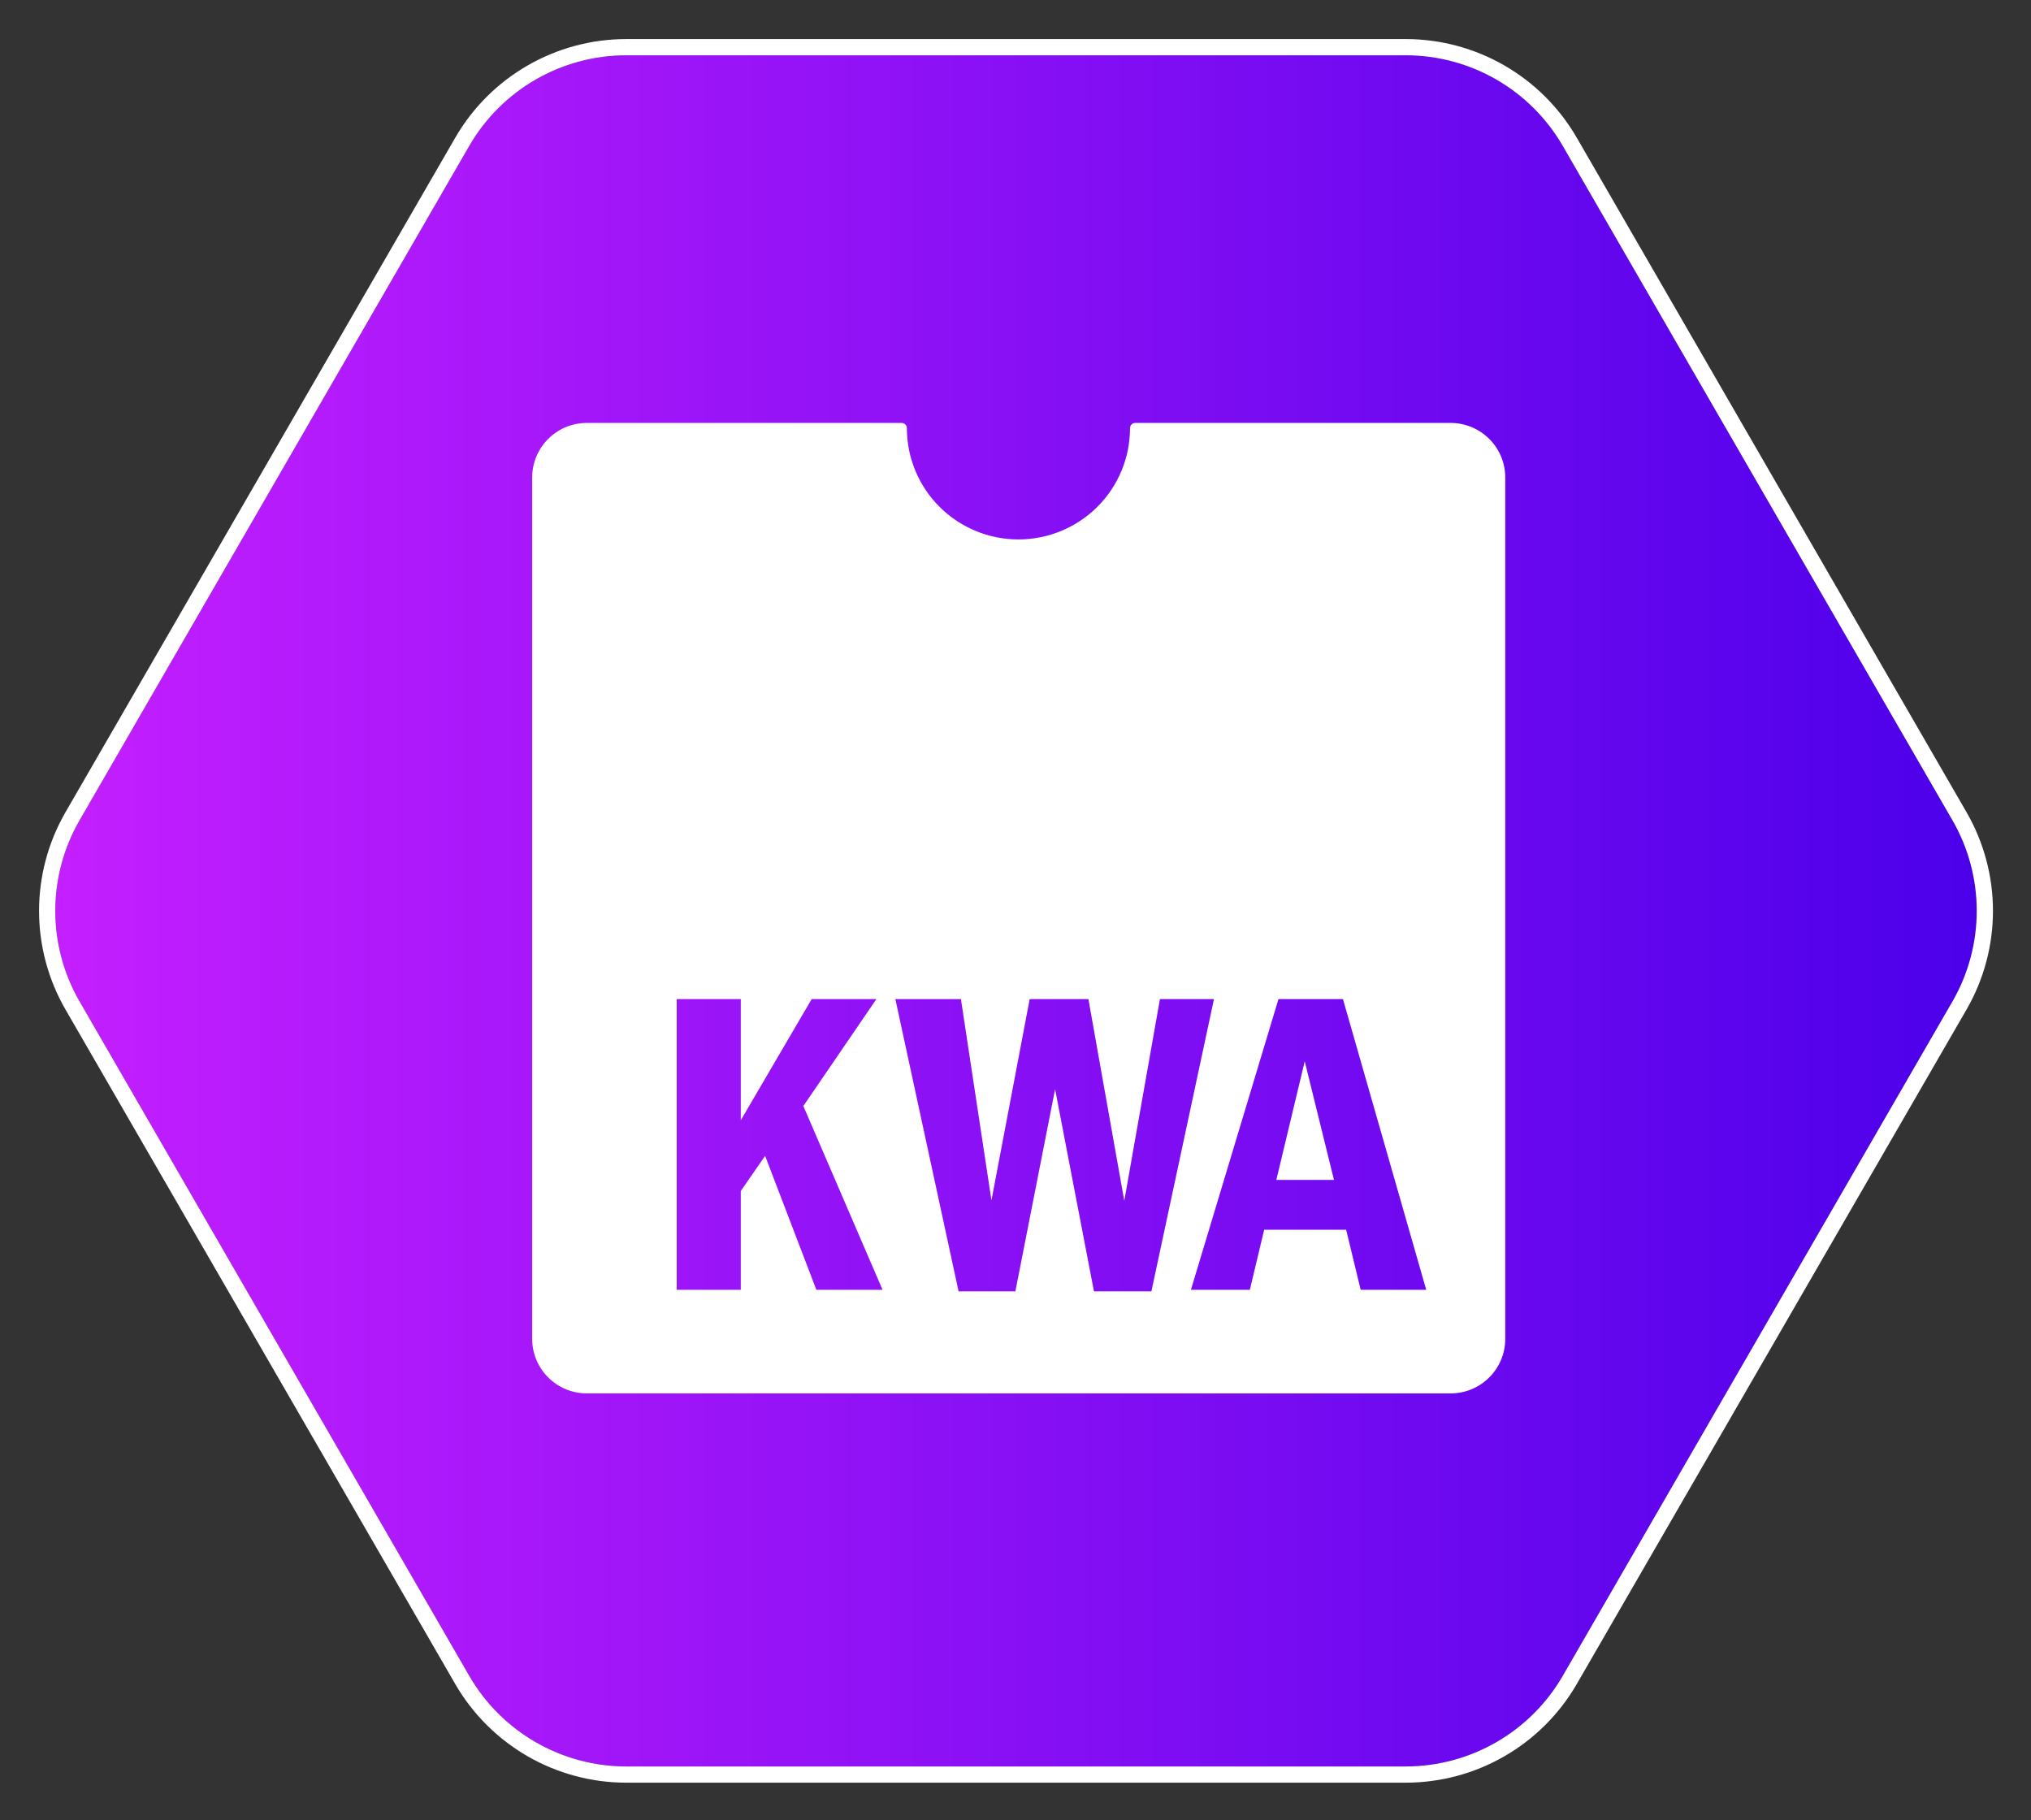
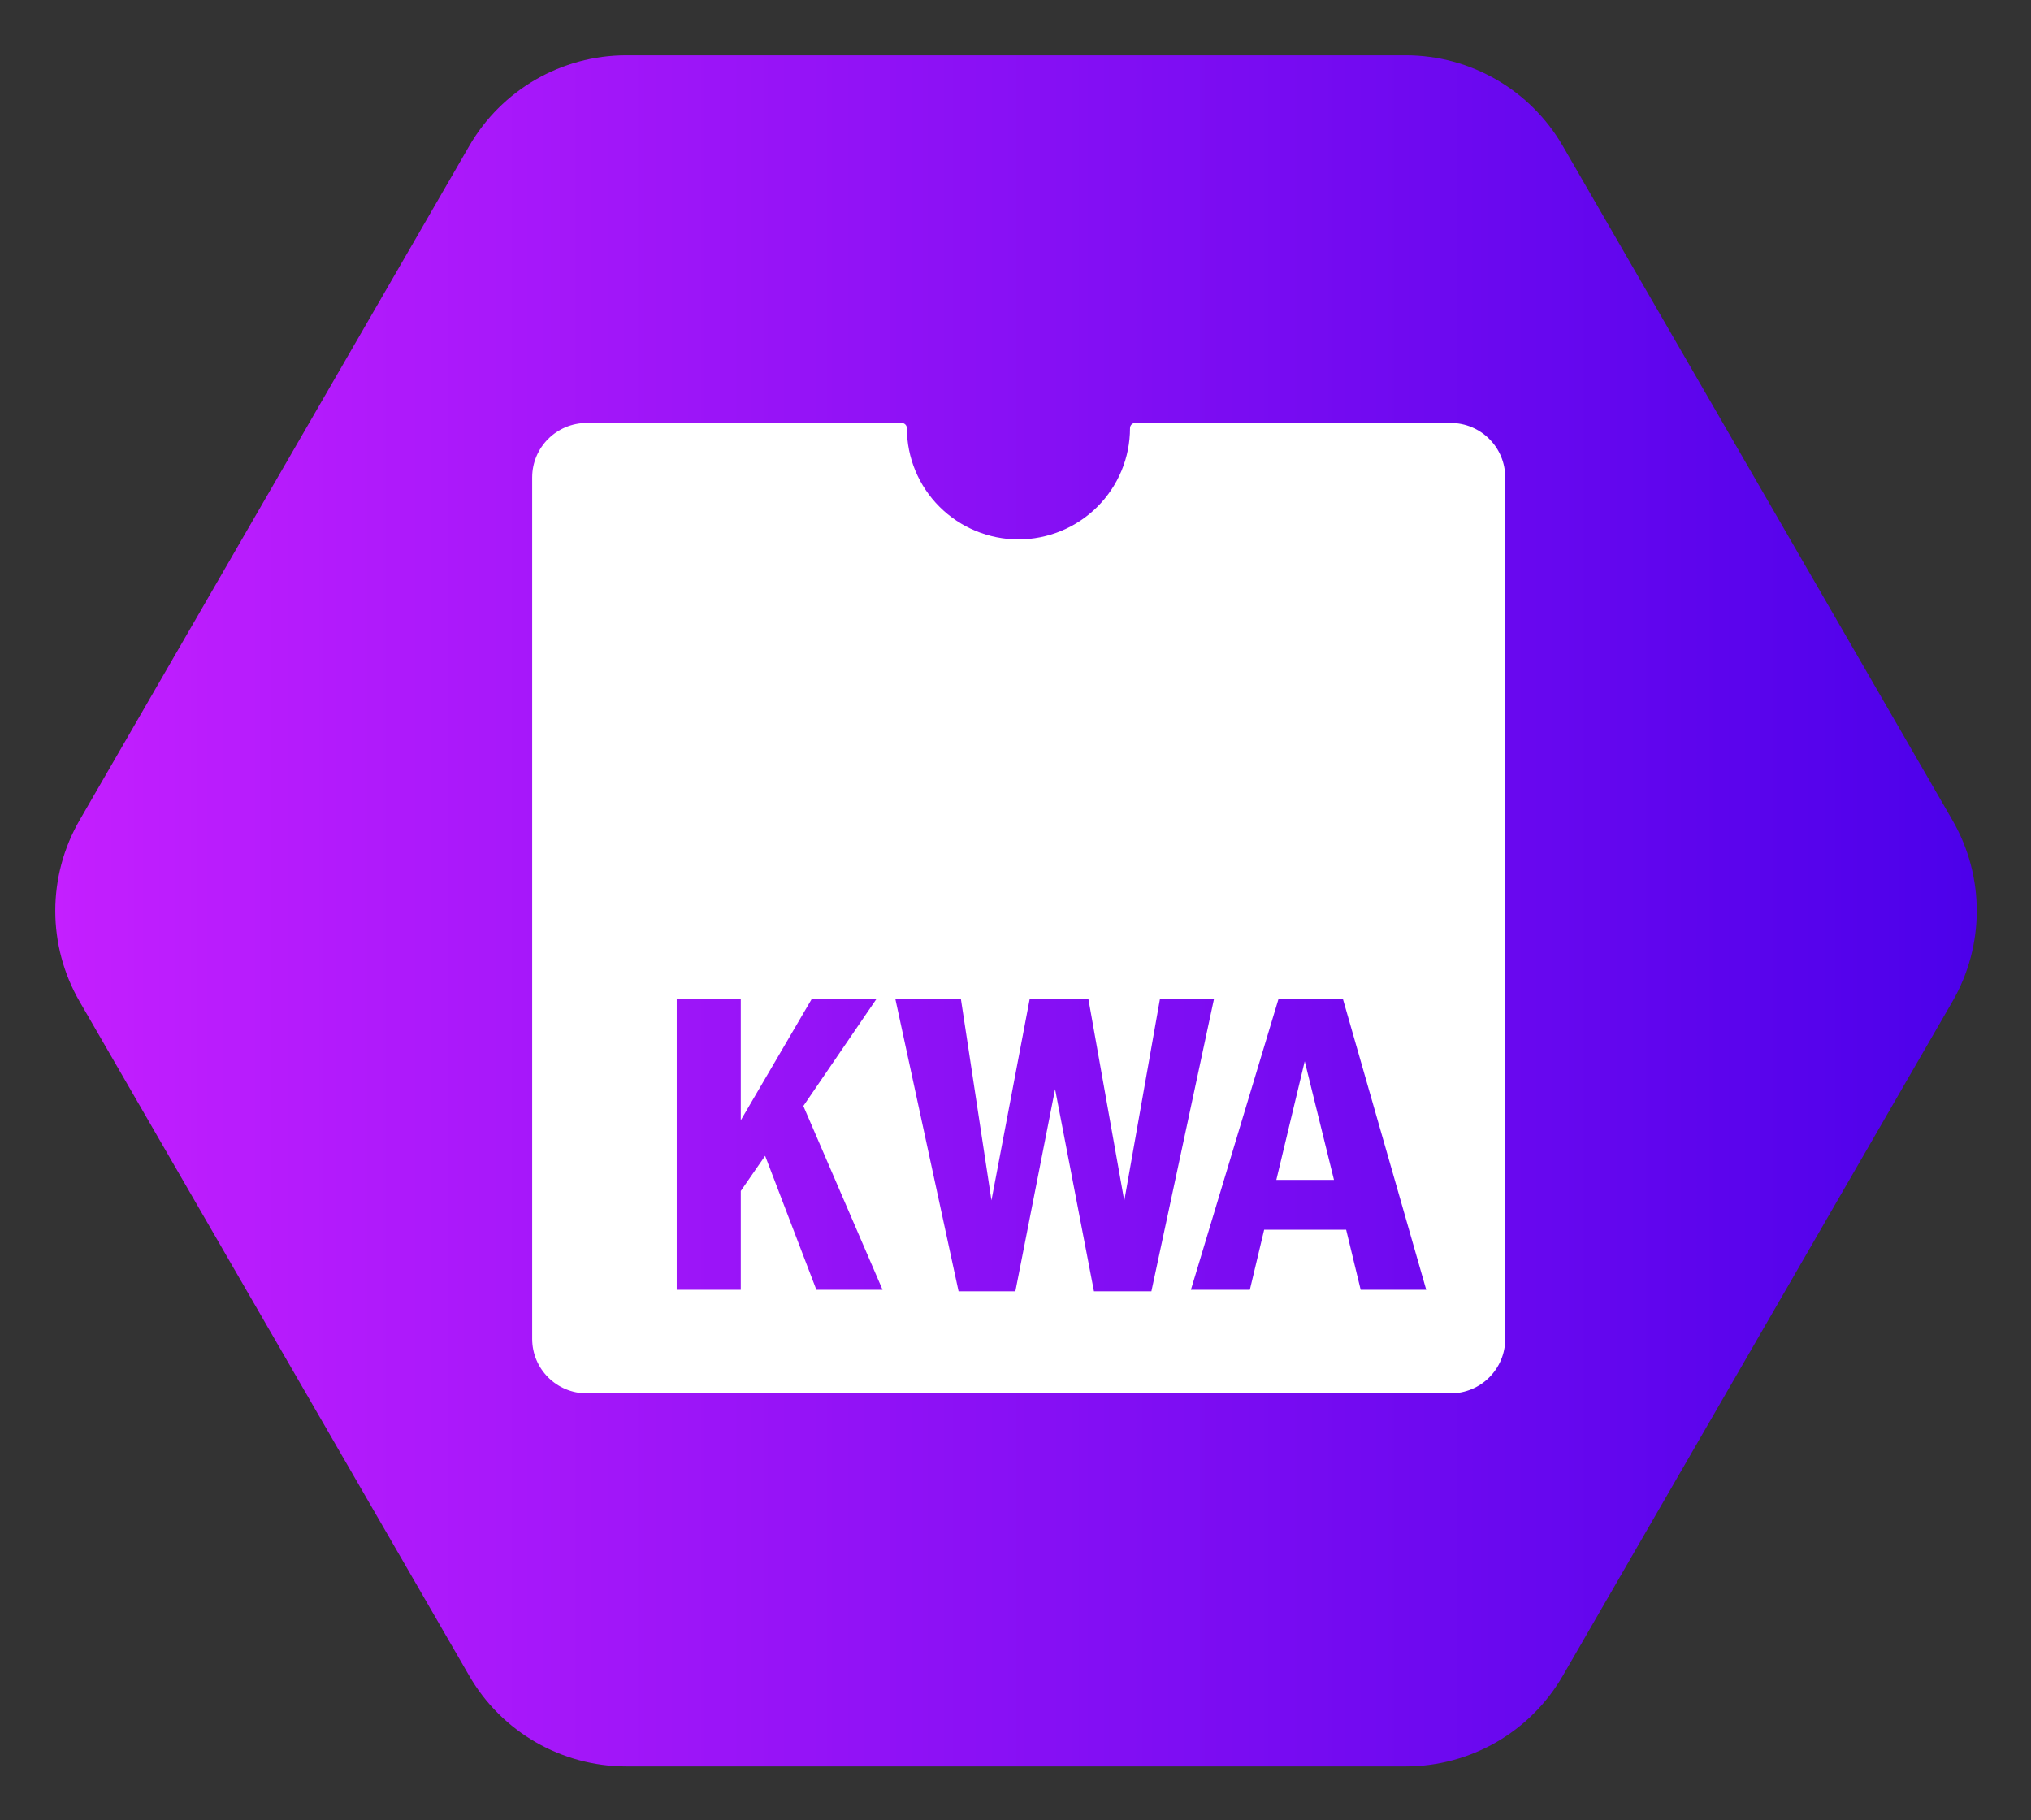
<svg xmlns="http://www.w3.org/2000/svg" role="img" viewBox="-14.45 -14.45 751.40 673.40">
  <rect x="-14.45" y="-14.45" width="751.40" height="673.40" fill="#333333" stroke="none" />
  <title>Kwasm logo</title>
  <path fill="url(#paint0_linear_1402_15)" d="M14.993 356.029c-11.99-20.748-11.99-46.31 0-67.058L159.15 39.529C171.141 18.781 193.3 6 217.281 6h288.315c23.981 0 46.14 12.781 58.131 33.529L707.884 288.971c11.991 20.748 11.991 46.31 0 67.058L563.727 605.471C551.736 626.219 529.577 639 505.596 639H217.281c-23.981 0-46.14-12.781-58.131-33.529L14.993 356.029z" />
-   <path fill="#fff" fill-rule="evenodd" d="M9.798 285.969L153.955 36.526C167.019 13.922 191.159 0 217.281 0h288.315c26.122 0 50.262 13.922 63.326 36.526L713.079 285.969c13.064 22.605 13.064 50.457 0 73.062L568.922 608.474C555.858 631.078 531.718 645 505.596 645H217.281c-26.122 0-50.262-13.922-63.325-36.526L9.798 359.031c-13.064-22.605-13.064-50.457-0-73.062zm5.195 3.002c-11.99 20.748-11.99 46.31 0 67.058L159.15 605.471C171.141 626.219 193.3 639 217.281 639h288.315c23.981 0 46.14-12.781 58.131-33.529l144.157-249.442c11.991-20.748 11.991-46.31 0-67.058L563.727 39.529C551.736 18.781 529.577 6 505.596 6H217.281c-23.981 0-46.14 12.781-58.131 33.529L14.993 288.971z" clip-rule="evenodd" />
  <path fill="#fff" fill-rule="evenodd" d="M403.617 143.935c0 10.917-4.349 21.387-12.091 29.107-7.741 7.72-18.24 12.057-29.188 12.057s-21.447-4.337-29.188-12.057c-7.741-7.72-12.09-18.19-12.09-29.107 0-1.069-.869-1.935-1.941-1.935H202.663c-11.17 0-20.225 9.03-20.225 20.169v318.662c0 11.139 9.055 20.169 20.225 20.169h319.551c11.17 0 20.224-9.03 20.224-20.169V162.169c0-11.139-9.054-20.169-20.224-20.169H405.557c-1.072 0-1.94.866-1.94 1.935zM259.612 355.141h-23.701V462.68h23.701v-36.556l9.006-12.999 18.961 49.555h24.49l-29.31-67.99 27.019-39.549h-23.937l-26.229 44.827v-44.827zm81.445 0h-24.254l23.385 108.09h21.015l14.694-74.765 14.379 74.765h21.252l23.147-108.09h-19.987l-13.194 74.607-13.272-74.607h-21.726l-14.141 74.45-11.298-74.45zm141.339 0h-23.858L426.146 462.68h21.805l5.293-22.217h30.337l5.373 22.217h24.253l-30.811-107.539z" clip-rule="evenodd" />
  <path fill="#fff" d="M479.078 422.028l-10.823-43.883-10.508 43.883h21.331z" />
  <defs>
    <linearGradient id="paint0_linear_1402_15" x1="0" x2="722.877" y1="322.5" y2="322.5" gradientUnits="userSpaceOnUse">
      <stop stop-color="#C51FFF" />
      <stop offset="1" stop-color="#4B00EA" />
    </linearGradient>
  </defs>
</svg>